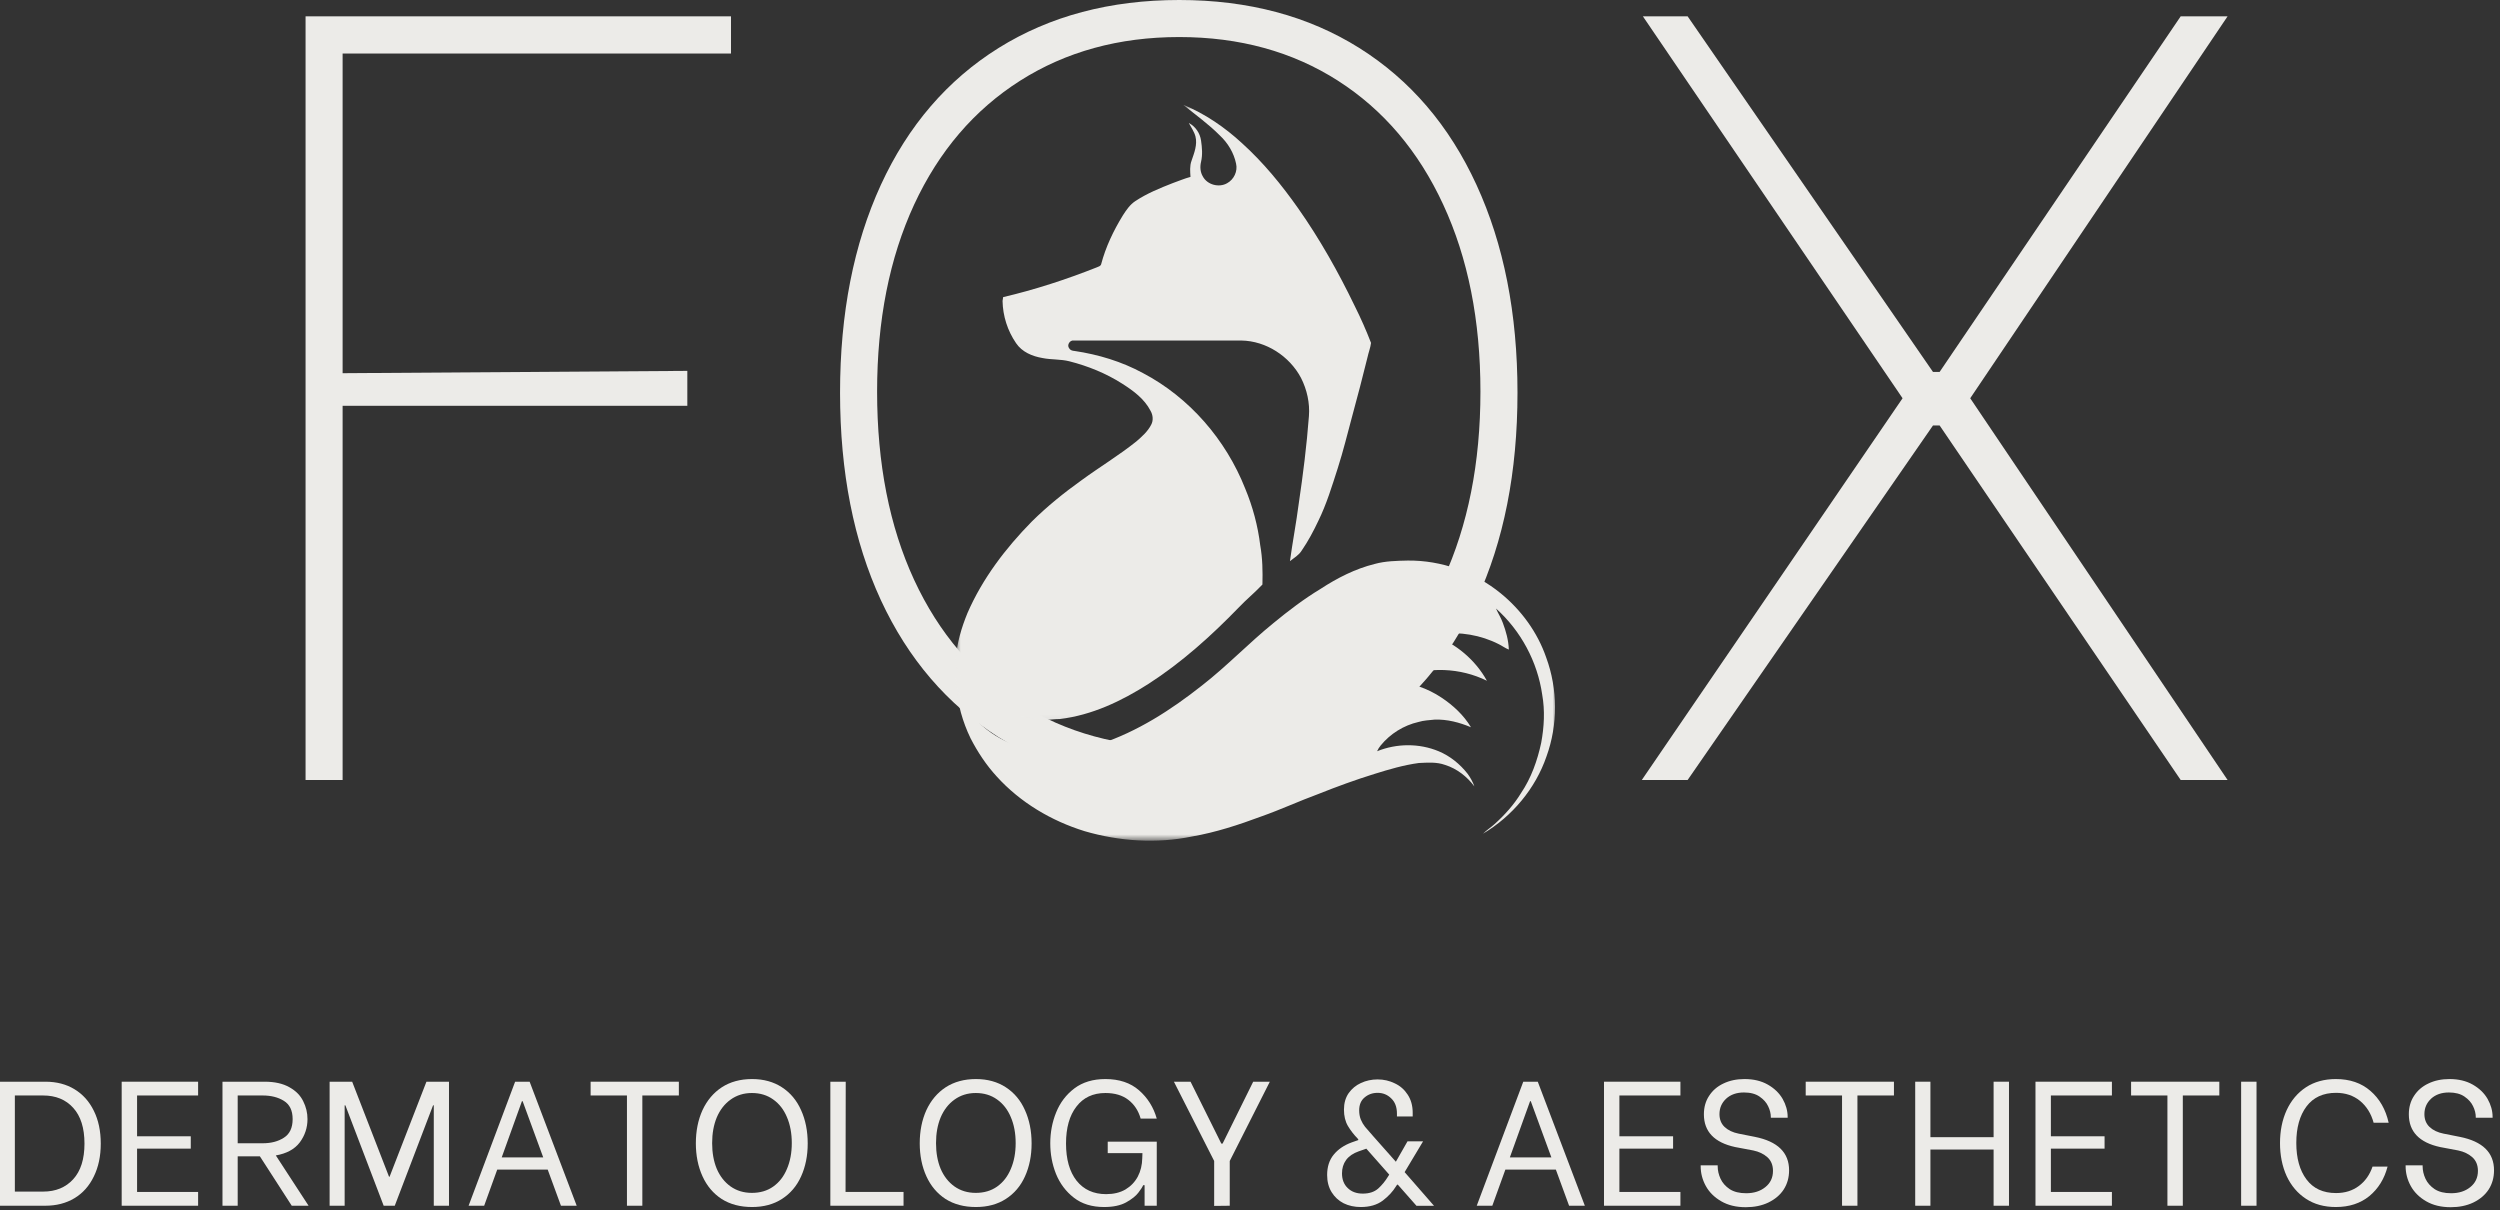
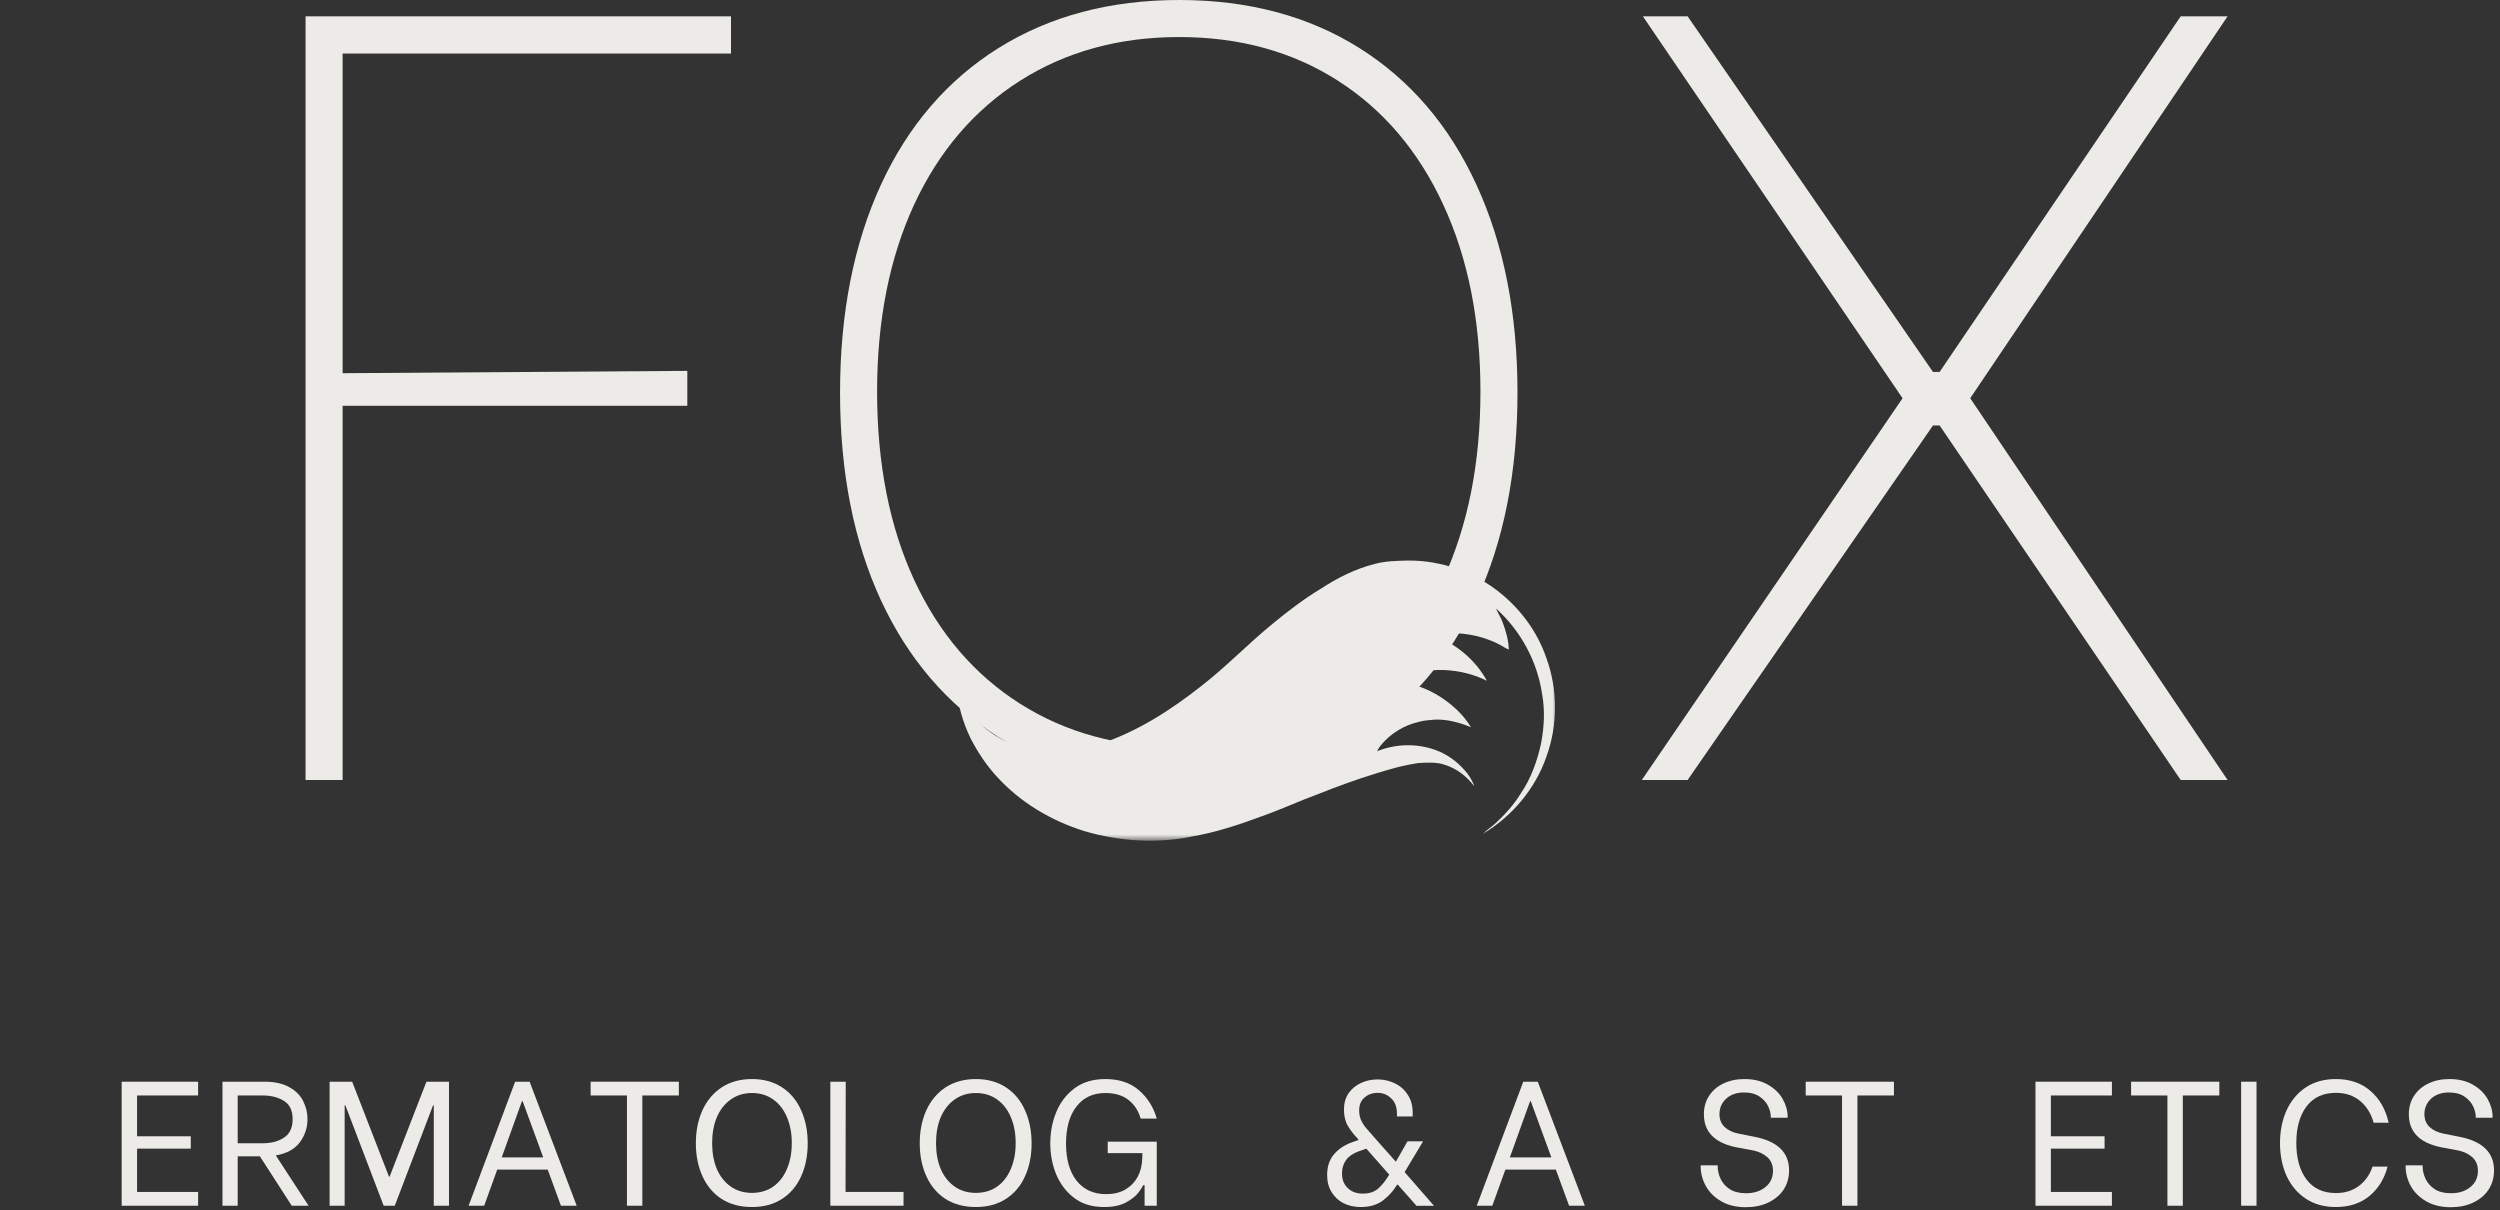
<svg xmlns="http://www.w3.org/2000/svg" width="376" height="182" viewBox="0 0 376 182" fill="none">
  <rect x="0" y="0" width="376" height="182" fill="#333333" stroke="none" />
  <path d="M51.529 8.052V56.129L103.374 55.779V61.028H51.529V117.314H45.957V2.453H109.942V8.052H51.529Z" fill="#ECEBE8" />
  <path d="M177.354 118.118C166.856 118.118 157.771 115.689 150.113 110.823C142.468 105.964 136.586 99.107 132.481 90.257C128.39 81.395 126.344 70.997 126.344 59.059C126.344 47.148 128.39 36.73 132.481 27.807C136.586 18.89 142.495 12.026 150.193 7.214C157.906 2.409 166.964 0 177.354 0C187.745 0 196.769 2.409 204.434 7.214C212.092 12.026 217.974 18.89 222.066 27.807C226.171 36.73 228.23 47.148 228.23 59.059C228.23 70.997 226.171 81.395 222.066 90.257C217.974 99.107 212.092 105.964 204.434 110.823C196.769 115.689 187.745 118.118 177.354 118.118ZM177.354 112.384C186.432 112.384 194.394 110.204 201.231 105.843C208.068 101.469 213.344 95.231 217.059 87.135C220.787 79.026 222.658 69.611 222.658 58.898C222.658 48.184 220.787 38.81 217.059 30.768C213.344 22.733 208.068 16.521 201.231 12.14C194.394 7.766 186.432 5.572 177.354 5.572C168.289 5.572 160.315 7.766 153.424 12.14C146.533 16.521 141.216 22.733 137.488 30.768C133.773 38.81 131.916 48.184 131.916 58.898C131.916 69.739 133.773 79.181 137.488 87.216C141.216 95.258 146.533 101.469 153.424 105.843C160.315 110.204 168.289 112.384 177.354 112.384Z" fill="#ECEBE8" />
  <path d="M286.146 59.897L247.087 2.453H253.817L290.722 55.94H291.718L327.977 2.453H335.03L296.321 59.897L335.03 117.314H327.977L291.718 63.989H290.722L253.817 117.314H246.926L286.146 59.897Z" fill="#ECEBE8" />
-   <path d="M0 162.688H6.837C8.506 162.688 9.96 163.064 11.198 163.818C12.45 164.572 13.419 165.649 14.105 167.048C14.805 168.448 15.155 170.104 15.155 172.001C15.155 173.886 14.805 175.541 14.105 176.954C13.419 178.374 12.45 179.458 11.198 180.211C9.94 180.965 8.479 181.342 6.81 181.342H0V162.688ZM6.487 179.215C8.372 179.215 9.879 178.596 11.01 177.358C12.14 176.12 12.706 174.336 12.706 172.001C12.706 169.653 12.14 167.856 11.01 166.618C9.893 165.379 8.385 164.76 6.487 164.76H2.234V179.215H6.487Z" fill="#ECEBE8" />
  <path d="M20.616 164.76V170.898H28.691V172.755H20.616V179.269H29.795V181.342H18.301V162.688H29.795V164.76H20.616Z" fill="#ECEBE8" />
  <path d="M39.087 173.912H35.749V181.342H33.461V162.688H39.814C41.321 162.688 42.559 162.97 43.528 163.522C44.498 164.06 45.184 164.76 45.601 165.622C46.032 166.47 46.247 167.365 46.247 168.313C46.247 169.606 45.857 170.776 45.09 171.813C44.316 172.836 43.111 173.495 41.483 173.778L46.409 181.342H43.878L39.087 173.912ZM35.749 171.947H39.518C40.769 171.947 41.833 171.672 42.694 171.113C43.569 170.561 44.013 169.626 44.013 168.313C44.013 167.021 43.569 166.106 42.694 165.568C41.833 165.029 40.769 164.76 39.518 164.76H35.749V171.947Z" fill="#ECEBE8" />
  <path d="M49.574 162.688H52.966L58.511 176.981H58.592L64.137 162.688H67.529V181.342H65.241V166.241H65.133L59.373 181.342H57.704L51.943 166.241H51.835V181.342H49.574V162.688Z" fill="#ECEBE8" />
  <path d="M82.374 175.904H74.784L72.819 181.342H70.477L77.475 162.688H79.656L86.735 181.342H84.367L82.374 175.904ZM81.701 174.074L78.606 165.622H78.498L75.457 174.074H81.701Z" fill="#ECEBE8" />
  <path d="M102.099 164.76H96.608V181.342H94.293V164.76H88.828V162.688H102.099V164.76Z" fill="#ECEBE8" />
  <path d="M113.109 181.536C111.332 181.536 109.804 181.132 108.533 180.324C107.274 179.503 106.312 178.359 105.652 176.906C104.986 175.439 104.656 173.783 104.656 171.953C104.656 170.109 104.986 168.447 105.652 166.973C106.332 165.506 107.301 164.355 108.559 163.527C109.831 162.706 111.345 162.289 113.109 162.289C114.845 162.289 116.346 162.706 117.604 163.527C118.876 164.355 119.838 165.506 120.484 166.973C121.144 168.426 121.48 170.095 121.48 171.98C121.48 173.83 121.144 175.479 120.484 176.933C119.838 178.373 118.876 179.503 117.604 180.324C116.346 181.132 114.845 181.536 113.109 181.536ZM113.082 179.409C114.32 179.409 115.383 179.1 116.285 178.467C117.2 177.821 117.887 176.933 118.358 175.802C118.842 174.672 119.085 173.379 119.085 171.926C119.085 170.459 118.842 169.153 118.358 168.023C117.887 166.892 117.2 166.004 116.285 165.358C115.383 164.712 114.32 164.389 113.082 164.389C111.857 164.389 110.794 164.725 109.878 165.385C108.977 166.031 108.29 166.919 107.806 168.05C107.335 169.18 107.106 170.472 107.106 171.926C107.106 173.379 107.335 174.672 107.806 175.802C108.29 176.919 108.977 177.794 109.878 178.44C110.794 179.086 111.857 179.409 113.082 179.409Z" fill="#ECEBE8" />
  <path d="M135.892 179.269V181.342H124.883V162.688H127.198L127.171 179.269H135.892Z" fill="#ECEBE8" />
  <path d="M146.781 181.536C145.004 181.536 143.476 181.132 142.204 180.324C140.946 179.503 139.984 178.359 139.324 176.906C138.658 175.439 138.328 173.783 138.328 171.953C138.328 170.109 138.658 168.447 139.324 166.973C140.004 165.506 140.973 164.355 142.231 163.527C143.503 162.706 145.017 162.289 146.781 162.289C148.517 162.289 150.017 162.706 151.276 163.527C152.548 164.355 153.51 165.506 154.156 166.973C154.816 168.426 155.152 170.095 155.152 171.98C155.152 173.83 154.816 175.479 154.156 176.933C153.51 178.373 152.548 179.503 151.276 180.324C150.017 181.132 148.517 181.536 146.781 181.536ZM146.754 179.409C147.992 179.409 149.055 179.1 149.957 178.467C150.872 177.821 151.559 176.933 152.03 175.802C152.514 174.672 152.756 173.379 152.756 171.926C152.756 170.459 152.514 169.153 152.03 168.023C151.559 166.892 150.872 166.004 149.957 165.358C149.055 164.712 147.992 164.389 146.754 164.389C145.529 164.389 144.466 164.725 143.55 165.385C142.649 166.031 141.962 166.919 141.478 168.05C141.007 169.18 140.778 170.472 140.778 171.926C140.778 173.379 141.007 174.672 141.478 175.802C141.962 176.919 142.649 177.794 143.55 178.44C144.466 179.086 145.529 179.409 146.754 179.409Z" fill="#ECEBE8" />
  <path d="M166.063 181.536C164.233 181.536 162.712 181.071 161.514 180.136C160.31 179.207 159.415 178.009 158.822 176.556C158.244 175.102 157.961 173.568 157.961 171.953C157.961 170.304 158.257 168.749 158.849 167.296C159.441 165.829 160.357 164.624 161.595 163.689C162.833 162.76 164.381 162.289 166.252 162.289C168.331 162.289 170.02 162.854 171.312 163.985C172.605 165.115 173.493 166.535 173.977 168.238H171.555C171.212 167.04 170.592 166.098 169.697 165.412C168.816 164.732 167.665 164.389 166.252 164.389C164.381 164.389 162.927 165.075 161.891 166.435C160.848 167.78 160.33 169.631 160.33 171.98C160.33 174.349 160.855 176.219 161.918 177.579C162.995 178.925 164.475 179.598 166.359 179.598C167.49 179.598 168.459 179.369 169.267 178.898C170.074 178.413 170.693 177.767 171.124 176.96C171.555 176.139 171.777 175.21 171.797 174.187L171.824 173.433H166.602V171.711H173.977V181.347H172.147V178.252H171.932C171.824 178.521 171.582 178.898 171.205 179.382C170.841 179.867 170.236 180.351 169.374 180.836C168.513 181.307 167.409 181.536 166.063 181.536Z" fill="#ECEBE8" />
-   <path d="M182.611 181.369V174.612L176.555 162.688H179.058L183.688 172.001H183.877L188.48 162.688H190.983L184.953 174.612V181.342L182.611 181.369Z" fill="#ECEBE8" />
  <path d="M215.672 181.348H213.034L210.234 178.172H210.127L209.965 178.414C209.494 179.188 208.835 179.908 207.973 180.568C207.112 181.214 206.008 181.537 204.662 181.537C203.707 181.537 202.845 181.348 202.078 180.971C201.324 180.581 200.719 180.022 200.275 179.302C199.824 178.569 199.602 177.707 199.602 176.718C199.602 175.48 199.931 174.457 200.598 173.649C201.257 172.842 202.159 172.236 203.289 171.819L204.285 171.469V171.361L204.178 171.227C203.619 170.655 203.135 170.029 202.724 169.343C202.327 168.663 202.132 167.849 202.132 166.893C202.132 165.924 202.361 165.103 202.832 164.416C203.316 163.737 203.935 163.225 204.689 162.882C205.456 162.525 206.291 162.344 207.193 162.344C208.121 162.344 208.983 162.546 209.777 162.936C210.584 163.313 211.23 163.878 211.715 164.632C212.213 165.386 212.469 166.294 212.469 167.351V167.916H210.1V167.485C210.1 166.503 209.81 165.735 209.238 165.197C208.68 164.645 208 164.363 207.193 164.363C206.419 164.363 205.766 164.598 205.228 165.063C204.689 165.513 204.42 166.159 204.42 167.001C204.42 167.505 204.501 167.963 204.662 168.373C204.837 168.791 205.053 169.154 205.308 169.477C205.577 169.8 205.995 170.285 206.573 170.931L209.938 174.726L211.688 171.658H214.03L211.257 176.287L215.672 181.348ZM208.942 176.664L205.497 172.761L204.339 173.165C203.511 173.454 202.886 173.885 202.455 174.457C202.038 175.036 201.836 175.709 201.836 176.476C201.836 177.391 202.118 178.131 202.697 178.683C203.269 179.242 204.023 179.518 204.958 179.518C205.927 179.518 206.695 179.269 207.273 178.764C207.845 178.246 208.337 177.647 208.754 176.96L208.942 176.664Z" fill="#ECEBE8" />
  <path d="M234 175.904H226.409L224.443 181.342H222.102L229.1 162.688H231.281L238.36 181.342H235.991L234 175.904ZM233.327 174.074L230.231 165.622H230.123L227.081 174.074H233.327Z" fill="#ECEBE8" />
-   <path d="M243.557 164.76V170.898H251.633V172.755H243.557V179.269H252.736V181.342H241.242V162.688H252.736V164.76H243.557Z" fill="#ECEBE8" />
  <path d="M262.565 181.563C261.125 181.563 259.9 181.267 258.877 180.674C257.854 180.082 257.08 179.322 256.562 178.386C256.037 177.437 255.781 176.441 255.781 175.398V175.264H258.339V175.398C258.339 176.031 258.48 176.657 258.769 177.283C259.052 177.895 259.509 178.413 260.142 178.844C260.788 179.261 261.609 179.463 262.619 179.463C263.783 179.463 264.745 179.16 265.499 178.548C266.266 177.942 266.656 177.121 266.656 176.098C266.656 175.237 266.374 174.557 265.822 174.052C265.263 173.554 264.557 173.211 263.695 173.03L260.977 172.518C257.834 171.838 256.266 170.196 256.266 167.592C256.266 166.535 256.522 165.613 257.046 164.819C257.565 164.012 258.285 163.393 259.2 162.962C260.115 162.518 261.172 162.289 262.376 162.289C263.736 162.289 264.907 162.572 265.876 163.124C266.858 163.682 267.605 164.402 268.11 165.277C268.608 166.159 268.864 167.067 268.864 167.996V168.103H266.333V168.023C266.333 167.484 266.199 166.939 265.929 166.381C265.674 165.829 265.243 165.344 264.637 164.927C264.045 164.517 263.265 164.308 262.296 164.308C261.178 164.308 260.283 164.624 259.604 165.25C258.937 165.883 258.608 166.65 258.608 167.565C258.608 168.359 258.863 169.005 259.388 169.503C259.906 169.988 260.606 170.324 261.488 170.499L263.938 170.984C267.363 171.67 269.079 173.346 269.079 176.017C269.079 177.094 268.81 178.057 268.271 178.898C267.733 179.725 266.959 180.378 265.956 180.863C264.967 181.334 263.837 181.563 262.565 181.563Z" fill="#ECEBE8" />
  <path d="M284.849 164.76H279.358V181.342H277.043V164.76H271.578V162.688H284.849V164.76Z" fill="#ECEBE8" />
-   <path d="M302.152 162.688V181.342H299.837V172.89H290.335V181.342H288.047V162.688H290.335V171.032H299.837V162.688H302.152Z" fill="#ECEBE8" />
  <path d="M308.452 164.76V170.898H316.527V172.755H308.452V179.269H317.631V181.342H306.137V162.688H317.631V164.76H308.452Z" fill="#ECEBE8" />
  <path d="M333.786 164.76H328.295V181.342H325.98V164.76H320.516V162.688H333.786V164.76Z" fill="#ECEBE8" />
  <path d="M337.066 162.688H339.381V181.342H337.066V162.688Z" fill="#ECEBE8" />
  <path d="M351.313 181.536C349.57 181.536 348.069 181.125 346.817 180.297C345.559 179.476 344.59 178.332 343.91 176.879C343.244 175.412 342.914 173.756 342.914 171.926C342.914 170.082 343.244 168.426 343.91 166.973C344.59 165.506 345.559 164.355 346.817 163.527C348.069 162.706 349.57 162.289 351.313 162.289C353.412 162.289 355.142 162.881 356.508 164.066C357.887 165.25 358.803 166.852 359.254 168.857H356.992C356.616 167.478 355.929 166.381 354.947 165.573C353.957 164.766 352.753 164.362 351.34 164.362C349.401 164.362 347.921 165.048 346.898 166.408C345.875 167.774 345.364 169.604 345.364 171.899C345.364 174.2 345.875 176.031 346.898 177.39C347.921 178.756 349.401 179.436 351.34 179.436C352.685 179.436 353.829 179.079 354.785 178.359C355.734 177.646 356.414 176.677 356.831 175.452H359.092C358.608 177.303 357.692 178.783 356.346 179.894C355 180.991 353.318 181.536 351.313 181.536Z" fill="#ECEBE8" />
  <path d="M368.588 181.563C367.148 181.563 365.923 181.267 364.9 180.674C363.877 180.082 363.104 179.322 362.585 178.386C362.06 177.437 361.805 176.441 361.805 175.398V175.264H364.362V175.398C364.362 176.031 364.503 176.657 364.793 177.283C365.075 177.895 365.533 178.413 366.165 178.844C366.812 179.261 367.633 179.463 368.642 179.463C369.806 179.463 370.769 179.16 371.522 178.548C372.289 177.942 372.68 177.121 372.68 176.098C372.68 175.237 372.397 174.557 371.845 174.052C371.287 173.554 370.58 173.211 369.719 173.03L367 172.518C363.857 171.838 362.289 170.196 362.289 167.592C362.289 166.535 362.545 165.613 363.07 164.819C363.588 164.012 364.308 163.393 365.223 162.962C366.139 162.518 367.195 162.289 368.4 162.289C369.759 162.289 370.93 162.572 371.899 163.124C372.882 163.682 373.629 164.402 374.133 165.277C374.631 166.159 374.887 167.067 374.887 167.996V168.103H372.357V168.023C372.357 167.484 372.222 166.939 371.953 166.381C371.697 165.829 371.267 165.344 370.661 164.927C370.069 164.517 369.288 164.308 368.319 164.308C367.202 164.308 366.307 164.624 365.627 165.25C364.961 165.883 364.631 166.65 364.631 167.565C364.631 168.359 364.887 169.005 365.412 169.503C365.93 169.988 366.63 170.324 367.511 170.499L369.961 170.984C373.386 171.67 375.102 173.346 375.102 176.017C375.102 177.094 374.833 178.057 374.295 178.898C373.756 179.725 372.983 180.378 371.98 180.863C370.991 181.334 369.86 181.563 368.588 181.563Z" fill="#ECEBE8" />
  <mask id="mask0_2032_5521" style="mask-type:luminance" maskUnits="userSpaceOnUse" x="143" y="15" width="65" height="94">
    <path d="M143.641 15.758H207.727V108.943H143.641V15.758Z" fill="white" />
  </mask>
  <g mask="url(#mask0_2032_5521)">
-     <path d="M177.959 15.758C181.236 17.11 184.204 19.143 186.794 21.532C190.005 24.432 192.77 27.817 195.247 31.337C198.504 35.967 201.29 40.926 203.746 46.014C204.655 47.831 205.476 49.688 206.203 51.573C206.115 52.3 205.826 53.006 205.671 53.74C204.944 56.708 204.17 59.648 203.37 62.589C202.663 65.207 202.024 67.838 201.203 70.402C200.341 73.081 199.52 75.806 198.282 78.33C197.548 79.877 196.754 81.385 195.779 82.798C195.361 83.485 194.628 83.909 194.009 84.393C194.406 81.493 194.958 78.619 195.334 75.719C195.98 71.358 196.532 66.977 196.862 62.589C197.017 60.624 196.573 58.605 195.671 56.835C193.941 53.565 190.422 51.283 186.727 51.216C178.315 51.216 169.883 51.216 161.471 51.216C160.899 51.129 160.408 51.923 160.811 52.387C160.966 52.676 161.296 52.764 161.606 52.784C165.192 53.316 168.712 54.379 171.895 56.108C178.894 59.783 184.379 66.136 187.279 73.484C188.41 76.203 189.184 79.083 189.54 82.024C189.89 83.976 189.917 85.941 189.87 87.913C188.719 89.131 187.414 90.194 186.263 91.412C182.144 95.658 177.716 99.642 172.736 102.852C168.685 105.443 164.217 107.57 159.392 108.142C158.974 108.162 158.55 108.162 158.153 108.209C157.4 108.317 156.673 108.122 155.919 108.142C153.348 107.879 150.825 107.079 148.638 105.706C147.44 104.891 146.269 103.983 145.38 102.832C144.808 102.119 144.317 101.345 143.92 100.551C143.678 100.107 143.765 99.602 143.765 99.131C143.9 96.742 144.607 94.4 145.515 92.186C147.77 87.004 151.249 82.448 155.186 78.437C157.487 76.163 160.011 74.124 162.649 72.239C165.367 70.247 168.268 68.504 170.899 66.398C171.74 65.671 172.629 64.891 173.14 63.874C173.49 63.235 173.403 62.414 173.046 61.795C172.117 59.978 170.435 58.76 168.779 57.703C166.343 56.149 163.618 55.045 160.832 54.339C159.506 54.002 158.106 54.117 156.78 53.847C155.253 53.585 153.705 52.939 152.817 51.613C151.538 49.756 150.825 47.522 150.784 45.26C150.805 45.065 150.852 44.863 150.872 44.688C155.677 43.558 160.367 42.03 164.95 40.213C165.192 40.105 165.522 40.038 165.61 39.749C166.296 37.138 167.474 34.681 168.887 32.38C169.398 31.586 169.95 30.765 170.771 30.233C172.514 29.082 174.466 28.288 176.391 27.535C177.279 27.225 178.14 26.848 179.049 26.606C179.002 25.805 178.914 24.964 179.203 24.19C179.601 23.019 180.112 21.781 179.796 20.516C179.601 19.789 179.156 19.17 178.8 18.503C179.796 19.015 180.482 20.031 180.637 21.135C180.792 22.198 180.886 23.282 180.637 24.345C180.462 25.078 180.509 25.872 180.906 26.539C181.572 27.797 183.342 28.261 184.56 27.555C185.576 27.003 186.175 25.765 185.906 24.614C185.576 22.999 184.668 21.491 183.45 20.361C181.788 18.678 179.823 17.285 177.959 15.758Z" fill="#ECEBE8" />
-   </g>
+     </g>
  <mask id="mask1_2032_5521" style="mask-type:luminance" maskUnits="userSpaceOnUse" x="143" y="83" width="92" height="44">
    <path d="M143.641 83.102H234.161V126.4H143.641V83.102Z" fill="white" />
  </mask>
  <g mask="url(#mask1_2032_5521)">
    <path d="M206.76 84.817C208.375 84.373 210.057 84.346 211.74 84.306C216.787 84.258 221.814 86.055 225.71 89.238C228.806 91.762 231.242 95.107 232.548 98.889C234.297 103.646 234.317 109.003 232.595 113.761C230.933 118.613 227.433 122.772 223.052 125.383C223.584 124.851 224.223 124.454 224.782 123.943C226.309 122.57 227.702 121.022 228.766 119.273C230.293 117.018 231.222 114.387 231.794 111.729C232.238 109.34 232.373 106.883 231.949 104.488C231.242 99.535 228.739 94.864 224.997 91.52C225.313 92.253 225.751 92.913 226.02 93.666C226.504 94.952 226.881 96.298 226.928 97.698C226.397 97.496 225.932 97.139 225.441 96.897C222.722 95.504 219.553 94.972 216.524 95.349C216.215 95.369 215.905 95.457 215.616 95.551C218.961 96.789 221.901 99.245 223.631 102.388C219.647 100.416 214.795 100.221 210.683 101.904C210.326 102.031 209.97 102.213 209.64 102.428C212.184 102.677 214.667 103.492 216.787 104.912C218.557 106.083 220.152 107.57 221.235 109.38C219.512 108.653 217.655 108.162 215.771 108.229C214.95 108.317 214.135 108.344 213.335 108.586C211.121 109.091 209.088 110.356 207.648 112.126C207.426 112.395 207.251 112.678 207.116 112.987C210.057 111.796 213.449 111.769 216.37 112.987C218.092 113.701 219.58 114.912 220.73 116.379C221.148 116.951 221.504 117.59 221.747 118.277C220.643 116.796 219.115 115.598 217.345 115.046C216.08 114.582 214.707 114.696 213.382 114.757C211.1 115.067 208.907 115.713 206.719 116.399C203.866 117.281 201.073 118.304 198.307 119.407C195.407 120.471 192.594 121.776 189.7 122.792C186.308 124.057 182.856 125.188 179.296 125.807C173.939 126.911 168.34 126.534 163.118 125.006C158.111 123.458 153.421 120.672 149.901 116.776C148.333 115.067 147.048 113.122 145.985 111.063C144.767 108.566 144.04 105.861 143.75 103.095C143.73 102.718 143.683 102.321 143.791 101.964C143.905 104.07 144.969 105.995 146.227 107.61C148.885 110.82 152.957 112.705 157.075 113.014C159.908 113.277 162.741 112.812 165.42 111.904C171.059 110.046 176.133 106.769 180.757 103.115C184.539 100.174 187.836 96.701 191.558 93.687C193.792 91.85 196.114 90.08 198.597 88.579C201.141 86.917 203.839 85.544 206.76 84.817Z" fill="#ECEBE8" />
  </g>
</svg>